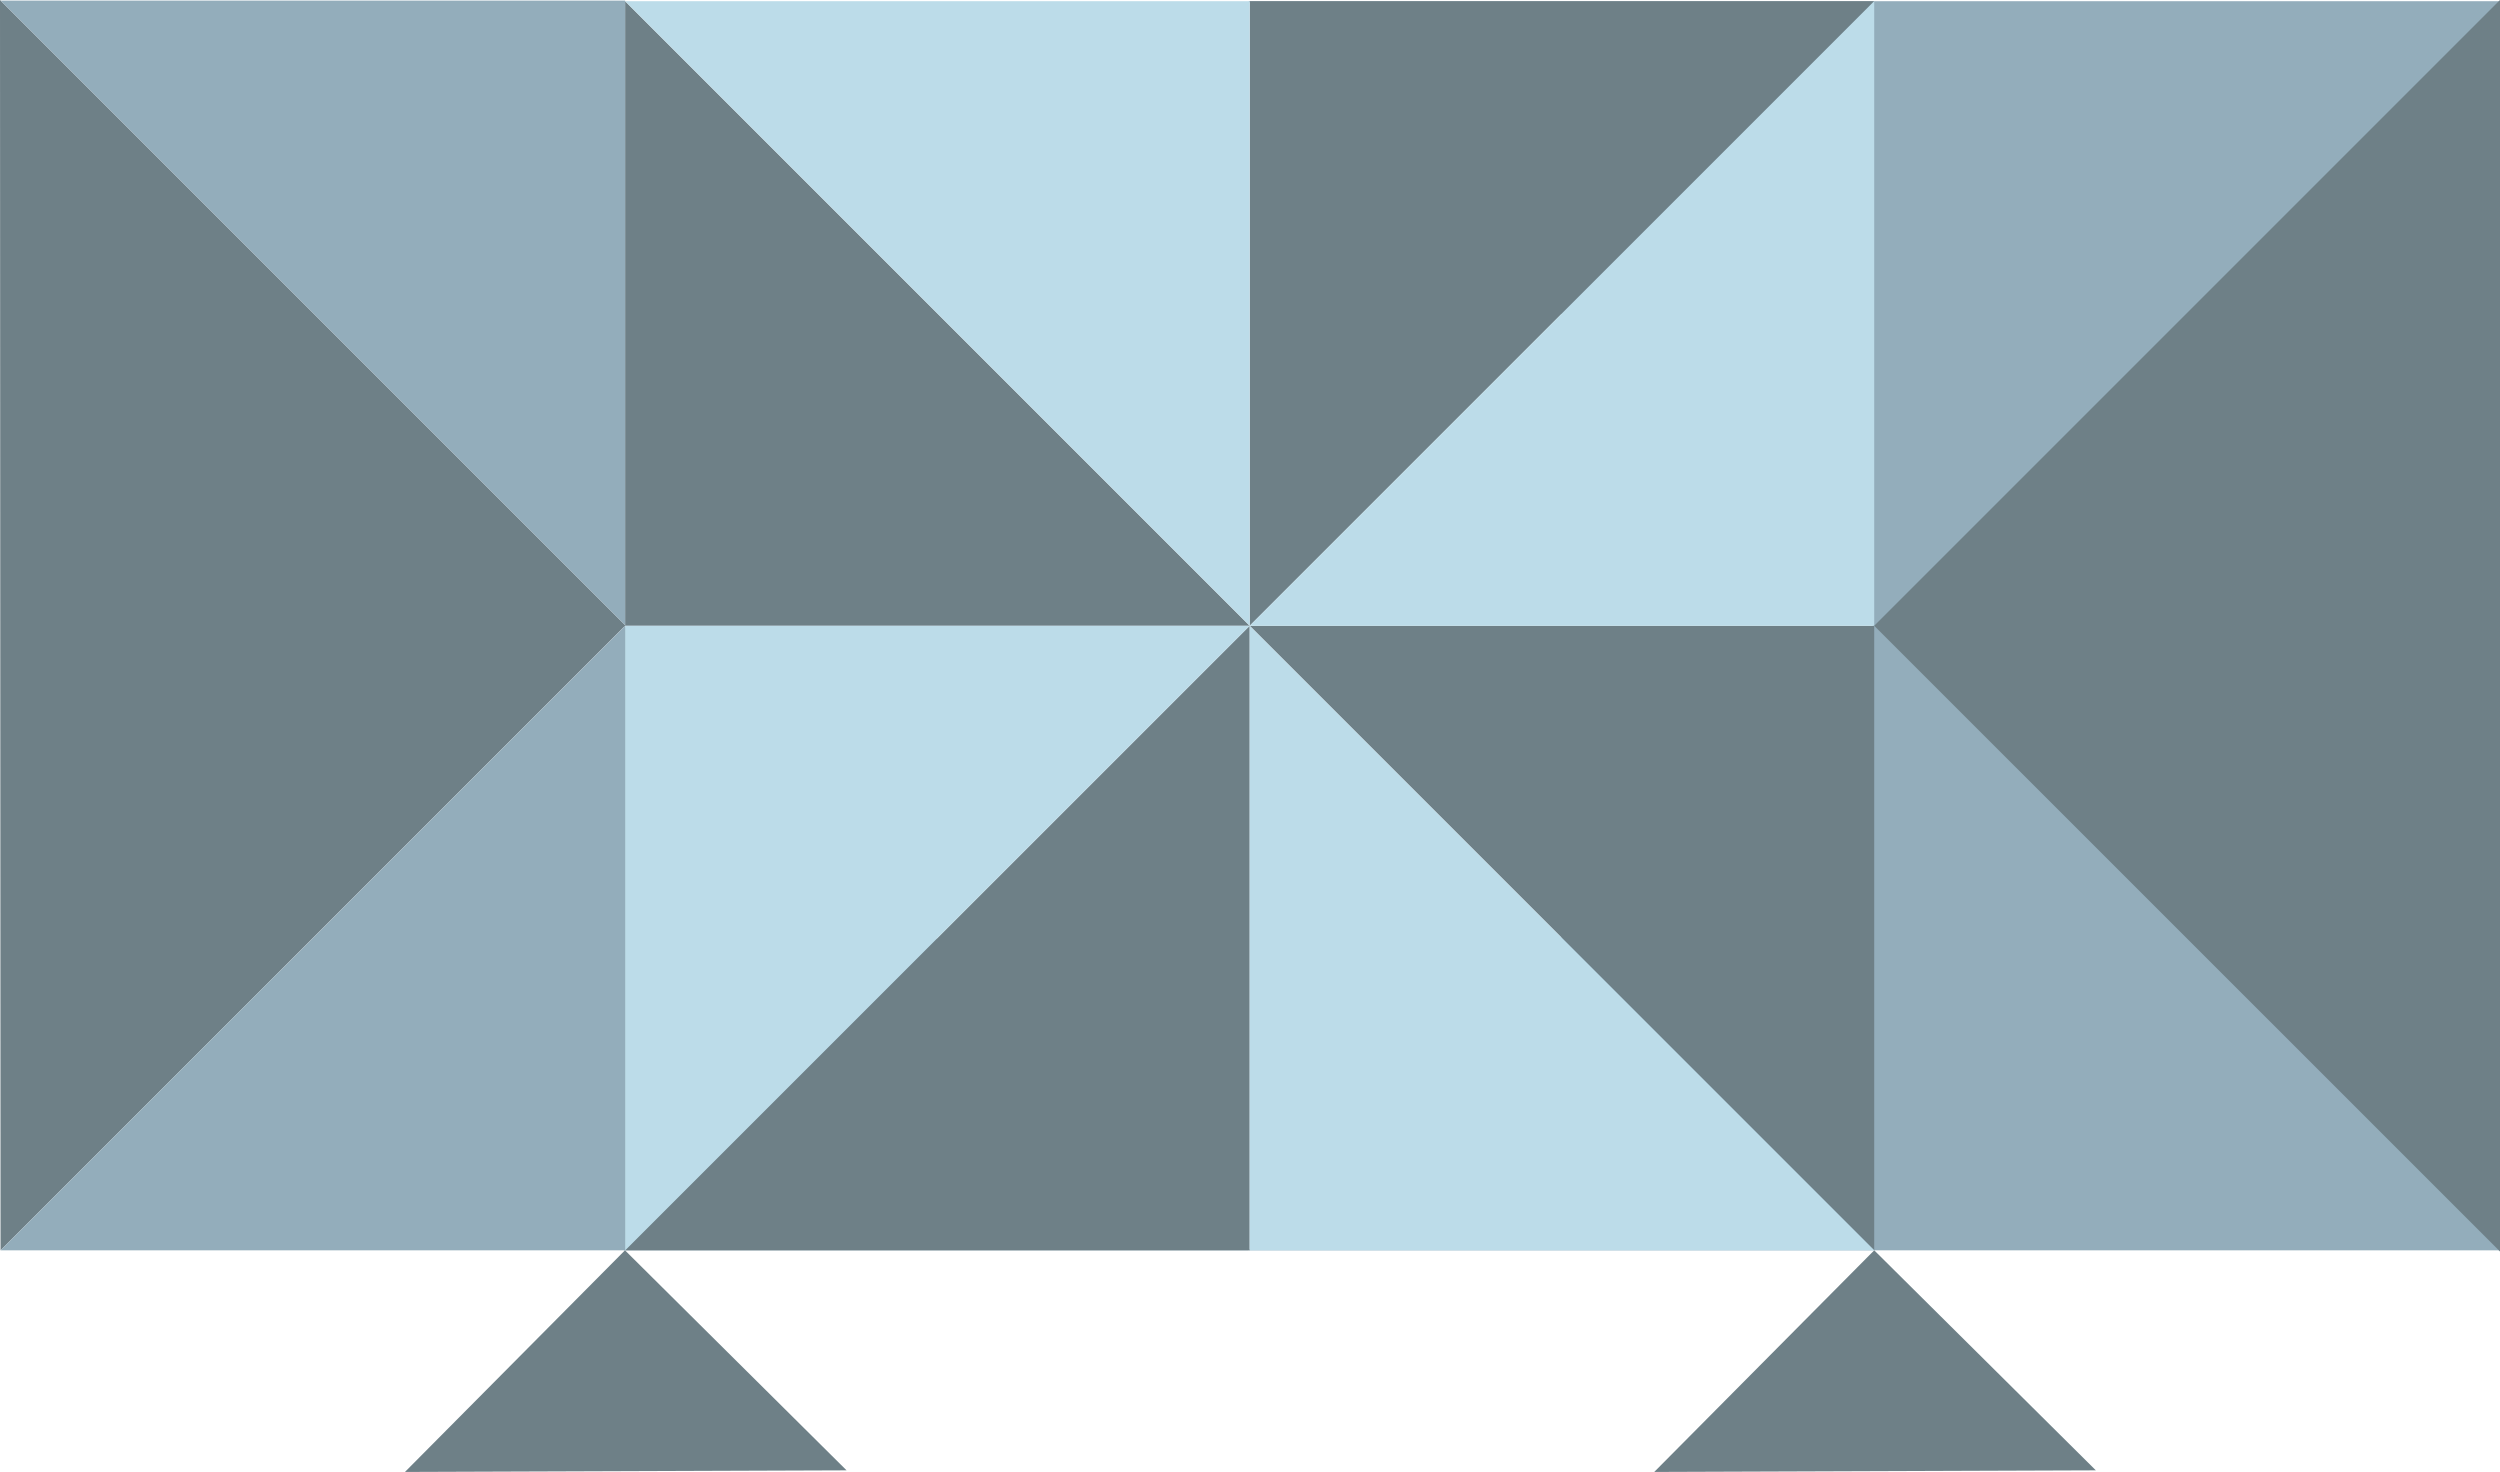
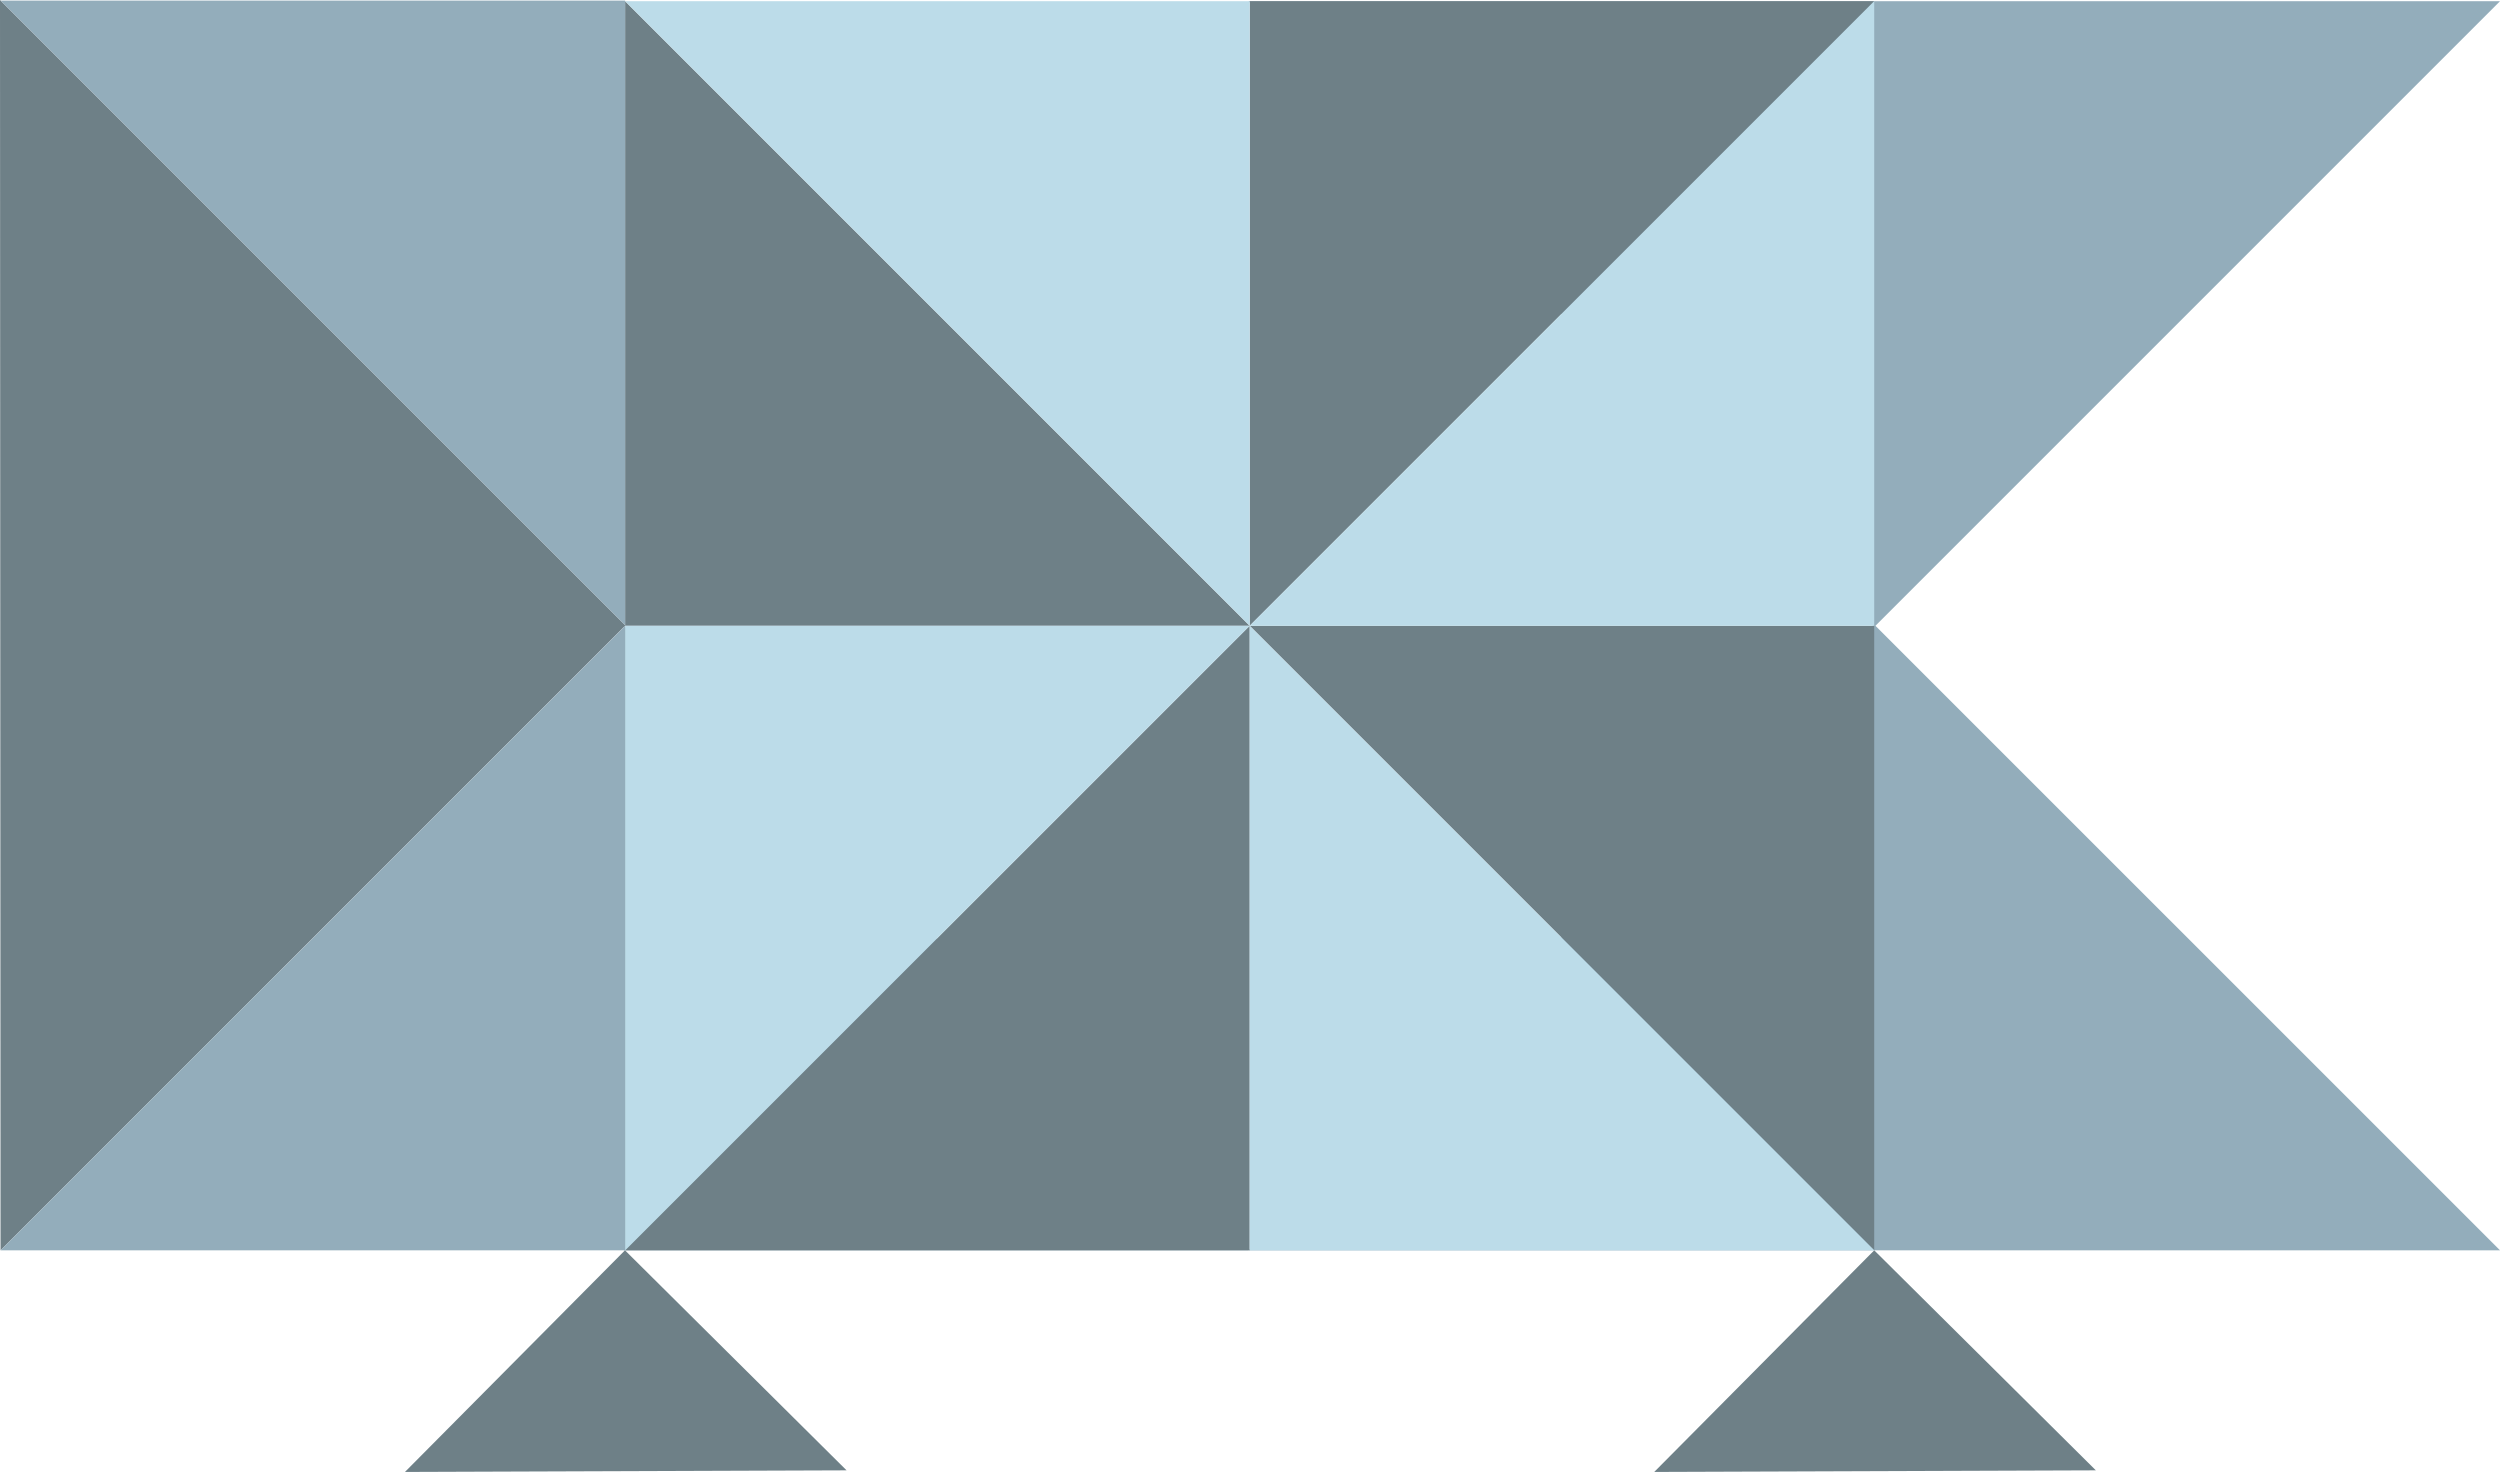
<svg xmlns="http://www.w3.org/2000/svg" id="Capa_2" data-name="Capa 2" viewBox="0 0 559.58 329.47">
  <defs>
    <style>
      .cls-1 {
        fill: #6e8087;
      }

      .cls-1, .cls-2, .cls-3 {
        stroke-width: 0px;
      }

      .cls-2 {
        fill: #93adbb;
      }

      .cls-3 {
        fill: #bcdce9;
      }
    </style>
  </defs>
  <g id="Layer_1" data-name="Layer 1">
    <g id="Entertainment_Lab" data-name="Entertainment Lab">
      <polygon class="cls-2" points="279.45 279.86 139.65 279.86 139.65 140.07 279.45 279.86" />
      <polygon class="cls-2" points="279.45 279.86 419.51 139.8 559.58 279.86 279.45 279.86" />
      <polygon class="cls-2" points="559.58 .27 419.51 140.34 279.45 .27 559.58 .27" />
      <polygon class="cls-1" points="279.72 140.07 279.72 .27 419.51 .27 279.72 140.07" />
      <polygon class="cls-1" points="279.72 140.07 279.72 279.86 139.92 279.86 279.72 140.07" />
      <polygon class="cls-1" points="139.89 279.86 189.49 329.11 90.64 329.47 139.89 279.86" />
      <polygon class="cls-1" points="419.51 279.86 469.12 329.11 370.27 329.47 419.51 279.86" />
      <polygon class="cls-1" points="279.72 140.07 419.51 140.07 419.51 279.86 279.72 140.07" />
      <polygon class="cls-1" points="279.72 140.07 139.92 140.07 139.92 .27 279.72 140.07" />
      <polygon class="cls-1" points="0 0 139.99 139.99 .12 279.86 0 0" />
      <polygon class="cls-3" points="419.51 .27 419.51 140.07 279.72 140.07 419.51 .27" />
      <polygon class="cls-3" points="419.51 279.86 279.72 279.86 279.72 140.07 419.51 279.86" />
      <polygon class="cls-3" points="139.92 .27 279.72 .27 279.72 140.07 139.92 .27" />
      <polygon class="cls-3" points="139.92 279.86 139.92 140.07 279.72 140.07 139.92 279.86" />
      <polygon class="cls-2" points="139.92 140.07 139.92 279.86 .12 279.86 139.92 140.07" />
      <polygon class="cls-2" points=".12 .13 139.92 .14 139.92 139.93 .12 .13" />
-       <polygon class="cls-1" points="559.58 280.13 419.51 140.07 559.58 0 559.58 280.13" />
    </g>
  </g>
</svg>